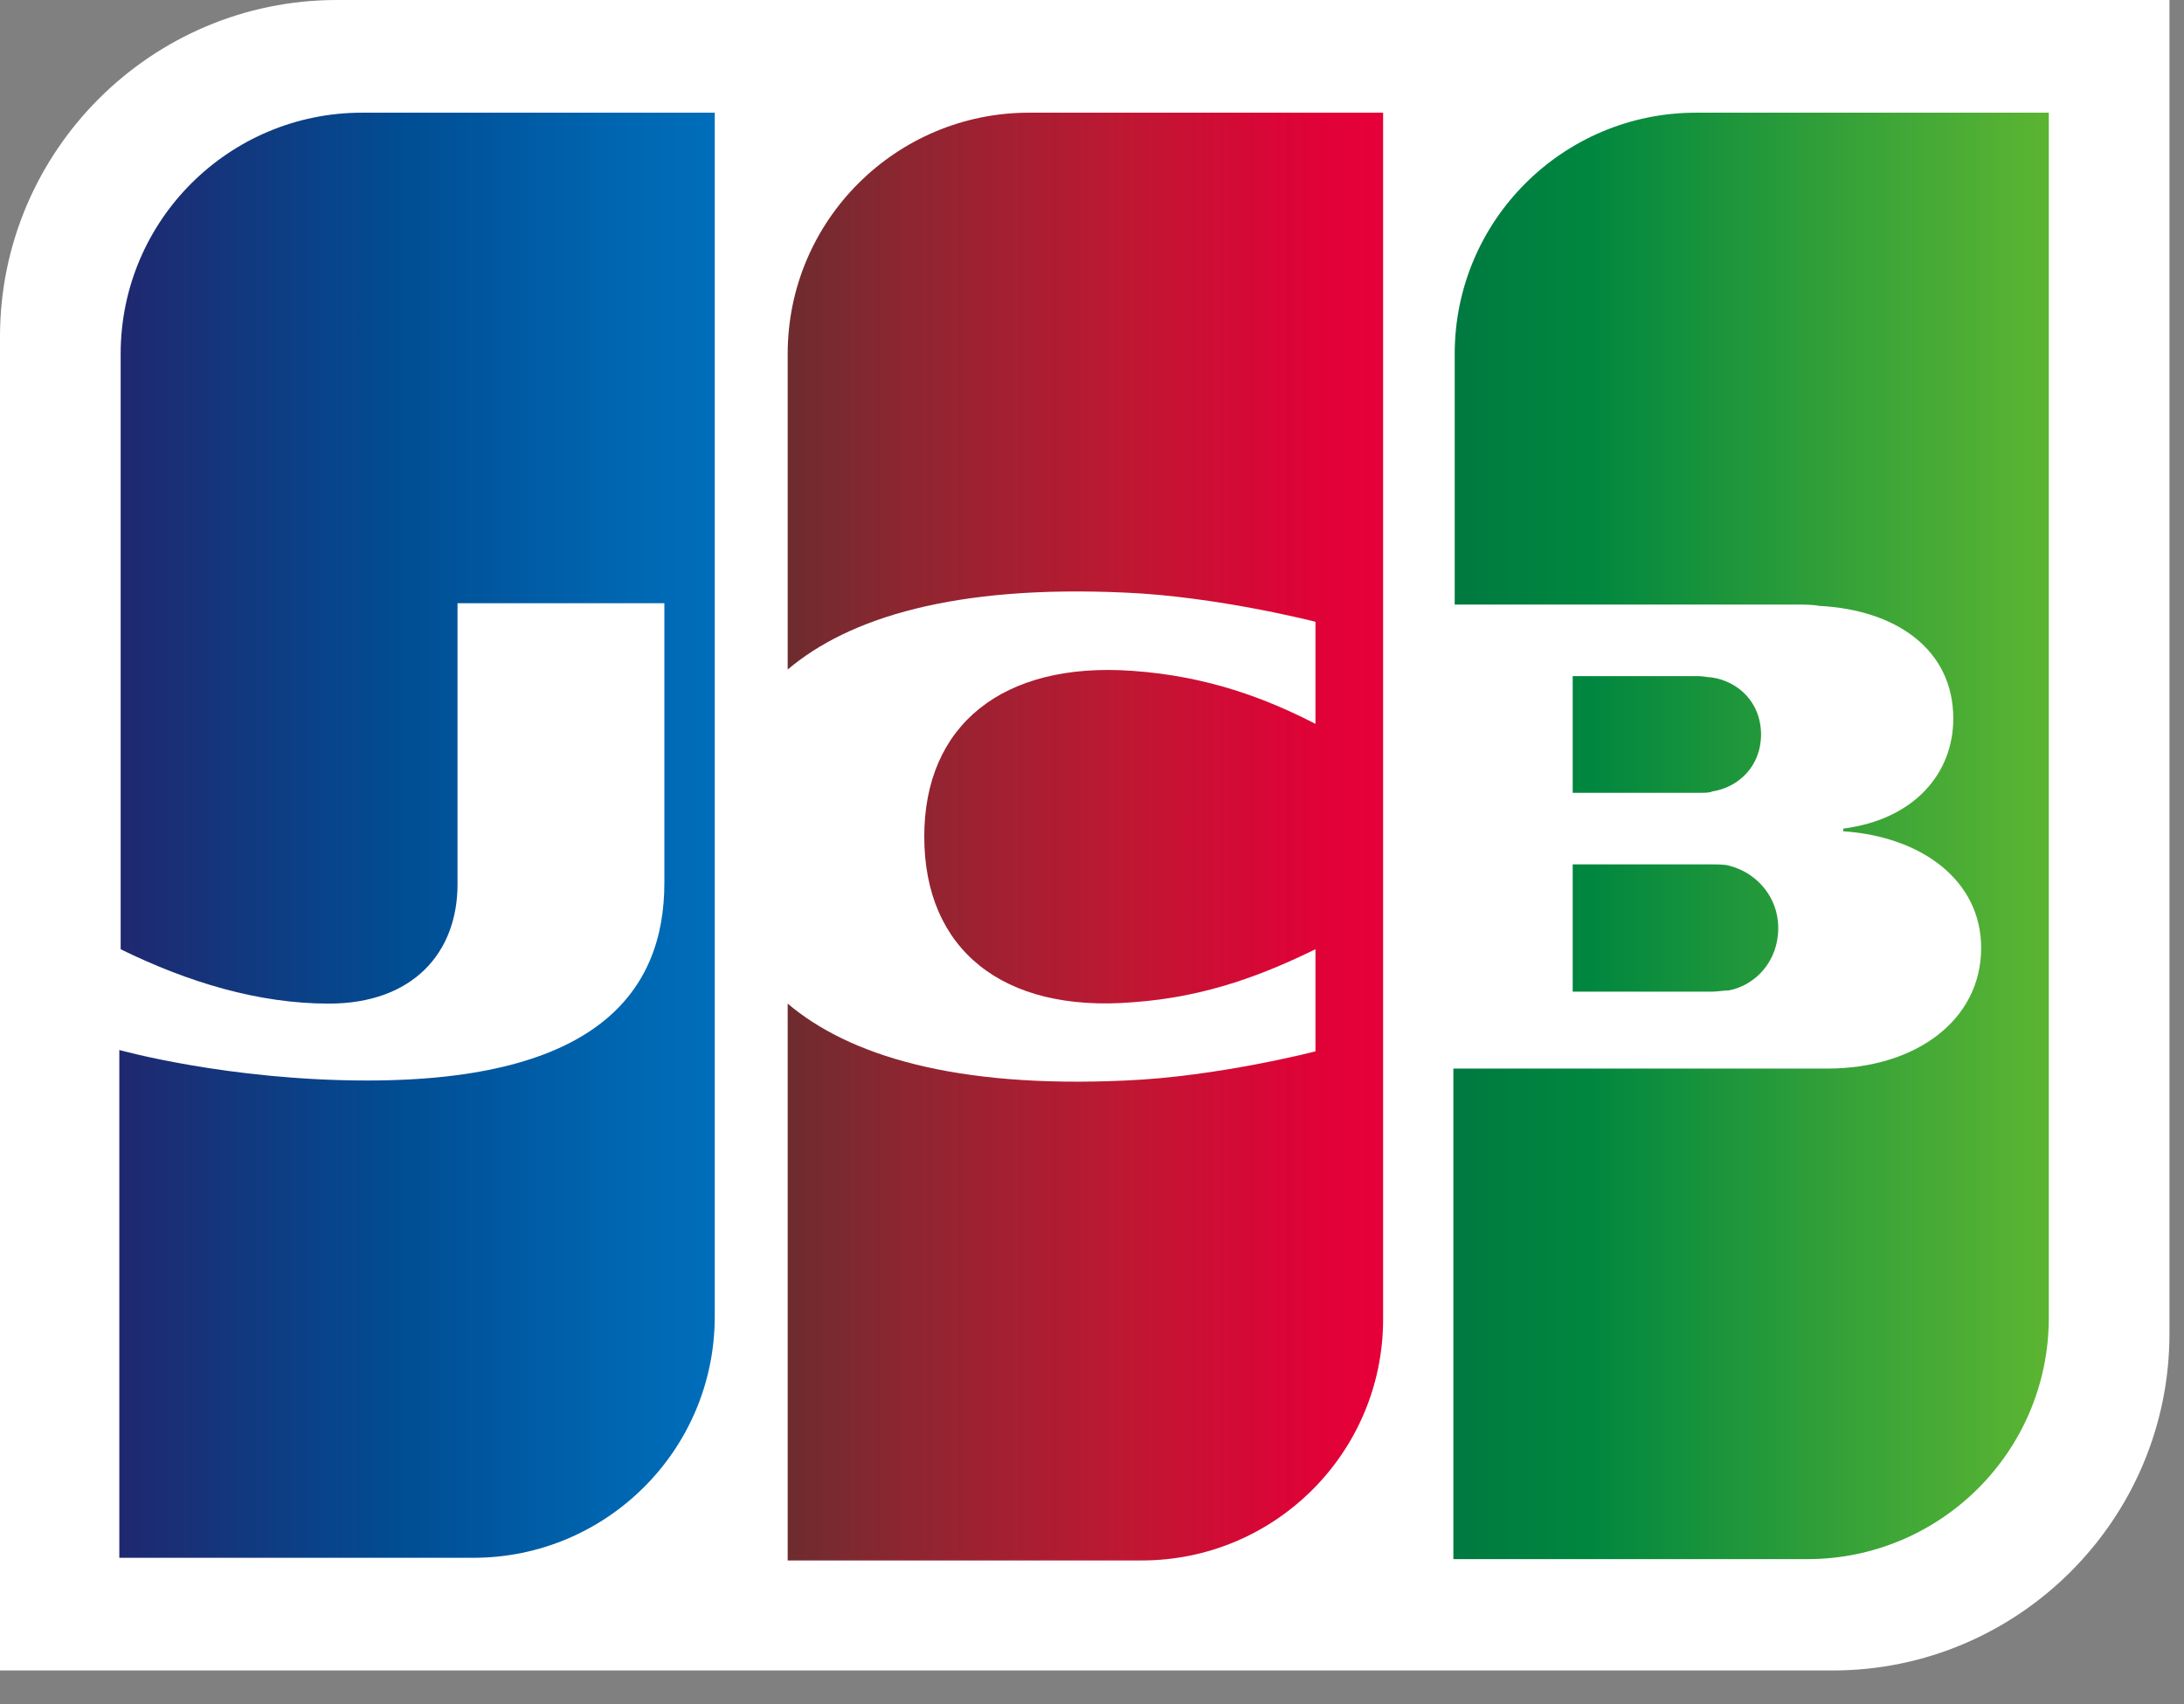
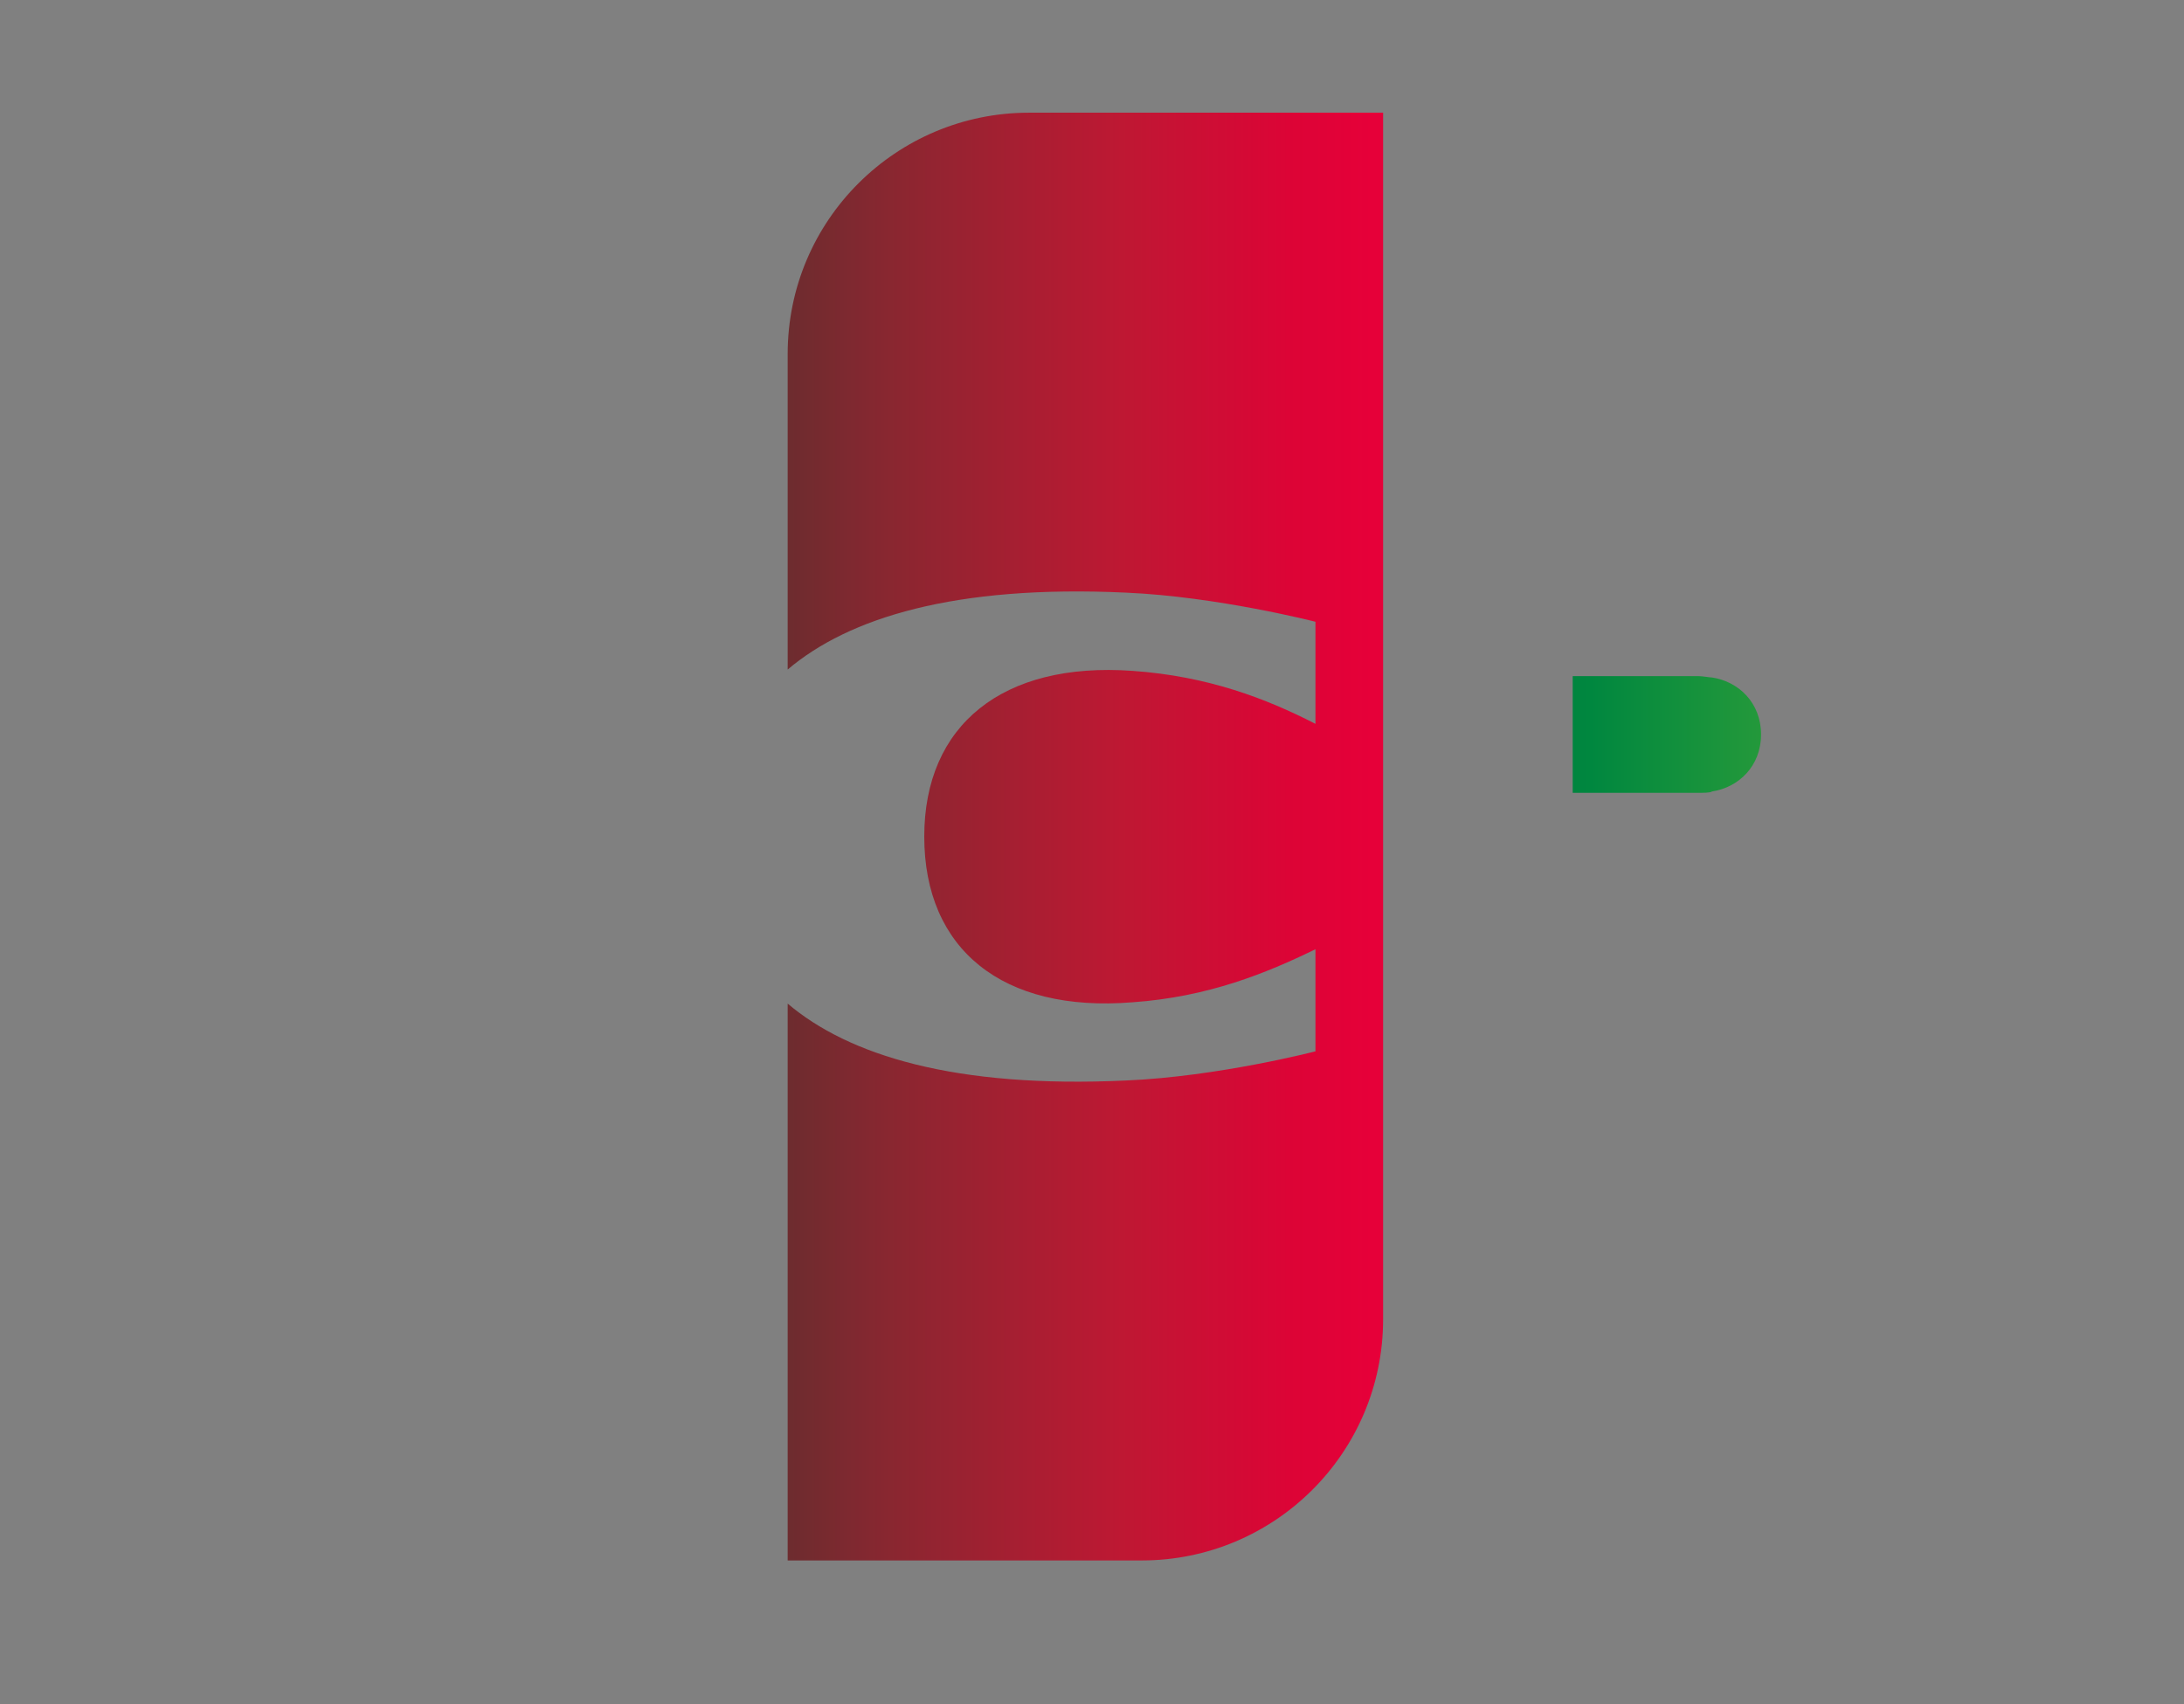
<svg xmlns="http://www.w3.org/2000/svg" width="41px" height="32px" viewBox="0 0 41 32" version="1.1">
  <rect x="0" y="0" width="41" height="32" fill="#808080" stroke="none" />
  <title>JCB_logo</title>
  <defs>
    <linearGradient x1="-57.527%" y1="50.124%" x2="232.391%" y2="50.124%" id="linearGradient-1">
      <stop stop-color="#007940" offset="0%" />
      <stop stop-color="#00873F" offset="22.85%" />
      <stop stop-color="#40A737" offset="74.33%" />
      <stop stop-color="#5CB531" offset="100%" />
    </linearGradient>
    <linearGradient x1="0.183%" y1="49.96%" x2="100.273%" y2="49.96%" id="linearGradient-2">
      <stop stop-color="#007940" offset="0%" />
      <stop stop-color="#00873F" offset="22.85%" />
      <stop stop-color="#40A737" offset="74.33%" />
      <stop stop-color="#5CB531" offset="100%" />
    </linearGradient>
    <linearGradient x1="-62.802%" y1="49.858%" x2="253.671%" y2="49.858%" id="linearGradient-3">
      <stop stop-color="#007940" offset="0%" />
      <stop stop-color="#00873F" offset="22.85%" />
      <stop stop-color="#40A737" offset="74.33%" />
      <stop stop-color="#5CB531" offset="100%" />
    </linearGradient>
    <linearGradient x1="0.176%" y1="50.006%" x2="101.808%" y2="50.006%" id="linearGradient-4">
      <stop stop-color="#1F286F" offset="0%" />
      <stop stop-color="#004E94" offset="47.51%" />
      <stop stop-color="#0066B1" offset="82.61%" />
      <stop stop-color="#006FBC" offset="100%" />
    </linearGradient>
    <linearGradient x1="-0.576%" y1="49.914%" x2="98.133%" y2="49.914%" id="linearGradient-5">
      <stop stop-color="#6C2C2F" offset="0%" />
      <stop stop-color="#882730" offset="17.35%" />
      <stop stop-color="#BE1833" offset="57.31%" />
      <stop stop-color="#DC0436" offset="85.85%" />
      <stop stop-color="#E60039" offset="100%" />
    </linearGradient>
  </defs>
  <g id="Shop" stroke="none" stroke-width="1" fill="none" fill-rule="evenodd">
    <g id="Checkout-2-(Shipping)-–-Credit-Card" transform="translate(-778, -788)" fill-rule="nonzero">
      <g id="pay" transform="translate(130, 692)">
        <g id="Group-6" transform="translate(40, 30)">
          <g id="Group-3" transform="translate(0, 54)">
            <g id="apple-pay-copy" transform="translate(580, 0)">
              <g id="JCB_logo" transform="translate(28, 12)">
-                 <path d="M40.727,25.044 C40.727,28.529 37.889,31.367 34.404,31.367 L-5.46674459e-09,31.367 L-5.46674459e-09,6.323 C-5.46674459e-09,2.838 2.838,5.87675412e-08 6.323,5.87675412e-08 L40.727,5.87675412e-08 L40.727,25.044 Z" id="path6325" fill="#FFFFFF" />
                <g id="g6327" transform="translate(27.284, 2.066)">
-                   <path d="M2.24,16.555 L4.854,16.555 C4.929,16.555 5.103,16.53 5.178,16.53 C5.676,16.43 6.099,15.982 6.099,15.36 C6.099,14.762 5.676,14.314 5.178,14.19 C5.103,14.165 4.954,14.165 4.854,14.165 L2.24,14.165 L2.24,16.555 Z" id="path6338" fill="url(#linearGradient-1)" />
-                   <path d="M4.556,0.05 C2.066,0.05 0.025,2.066 0.025,4.581 L0.025,9.286 L6.423,9.286 C6.572,9.286 6.746,9.286 6.871,9.311 C8.315,9.385 9.385,10.132 9.385,11.427 C9.385,12.447 8.663,13.319 7.319,13.493 L7.319,13.543 C8.788,13.642 9.908,14.464 9.908,15.733 C9.908,17.102 8.663,17.999 7.02,17.999 L3.53771001e-15,17.999 L3.53771001e-15,27.21 L6.647,27.21 C9.136,27.21 11.178,25.193 11.178,22.679 L11.178,0.05 L4.556,0.05 Z" id="path6349" fill="url(#linearGradient-2)" />
                  <path d="M5.776,11.725 C5.776,11.128 5.352,10.729 4.854,10.655 C4.805,10.655 4.68,10.63 4.605,10.63 L2.24,10.63 L2.24,12.821 L4.605,12.821 C4.68,12.821 4.83,12.821 4.854,12.796 C5.352,12.721 5.776,12.323 5.776,11.725 L5.776,11.725 Z" id="path6360" fill="url(#linearGradient-3)" />
                </g>
-                 <path d="M6.796,2.116 C4.307,2.116 2.265,4.132 2.265,6.647 L2.265,17.824 C3.535,18.447 4.854,18.845 6.174,18.845 C7.742,18.845 8.589,17.899 8.589,16.605 L8.589,11.327 L12.472,11.327 L12.472,16.58 C12.472,18.621 11.202,20.289 6.896,20.289 C4.282,20.289 2.24,19.716 2.24,19.716 L2.24,29.251 L8.887,29.251 C11.377,29.251 13.418,27.234 13.418,24.72 L13.418,2.116 L6.796,2.116 Z" id="path6371" fill="url(#linearGradient-4)" />
                <path d="M19.318,2.116 C16.829,2.116 14.787,4.132 14.787,6.647 L14.787,12.572 C15.932,11.601 17.924,10.978 21.135,11.128 C22.853,11.202 24.695,11.675 24.695,11.675 L24.695,13.592 C23.774,13.119 22.679,12.696 21.26,12.597 C18.82,12.422 17.351,13.617 17.351,15.708 C17.351,17.824 18.82,19.019 21.26,18.82 C22.679,18.721 23.774,18.273 24.695,17.824 L24.695,19.741 C24.695,19.741 22.878,20.214 21.135,20.289 C17.924,20.438 15.932,19.816 14.787,18.845 L14.787,29.301 L21.434,29.301 C23.924,29.301 25.965,27.284 25.965,24.77 L25.965,2.116 L19.318,2.116 Z" id="path6384" fill="url(#linearGradient-5)" />
              </g>
            </g>
          </g>
        </g>
      </g>
    </g>
  </g>
</svg>